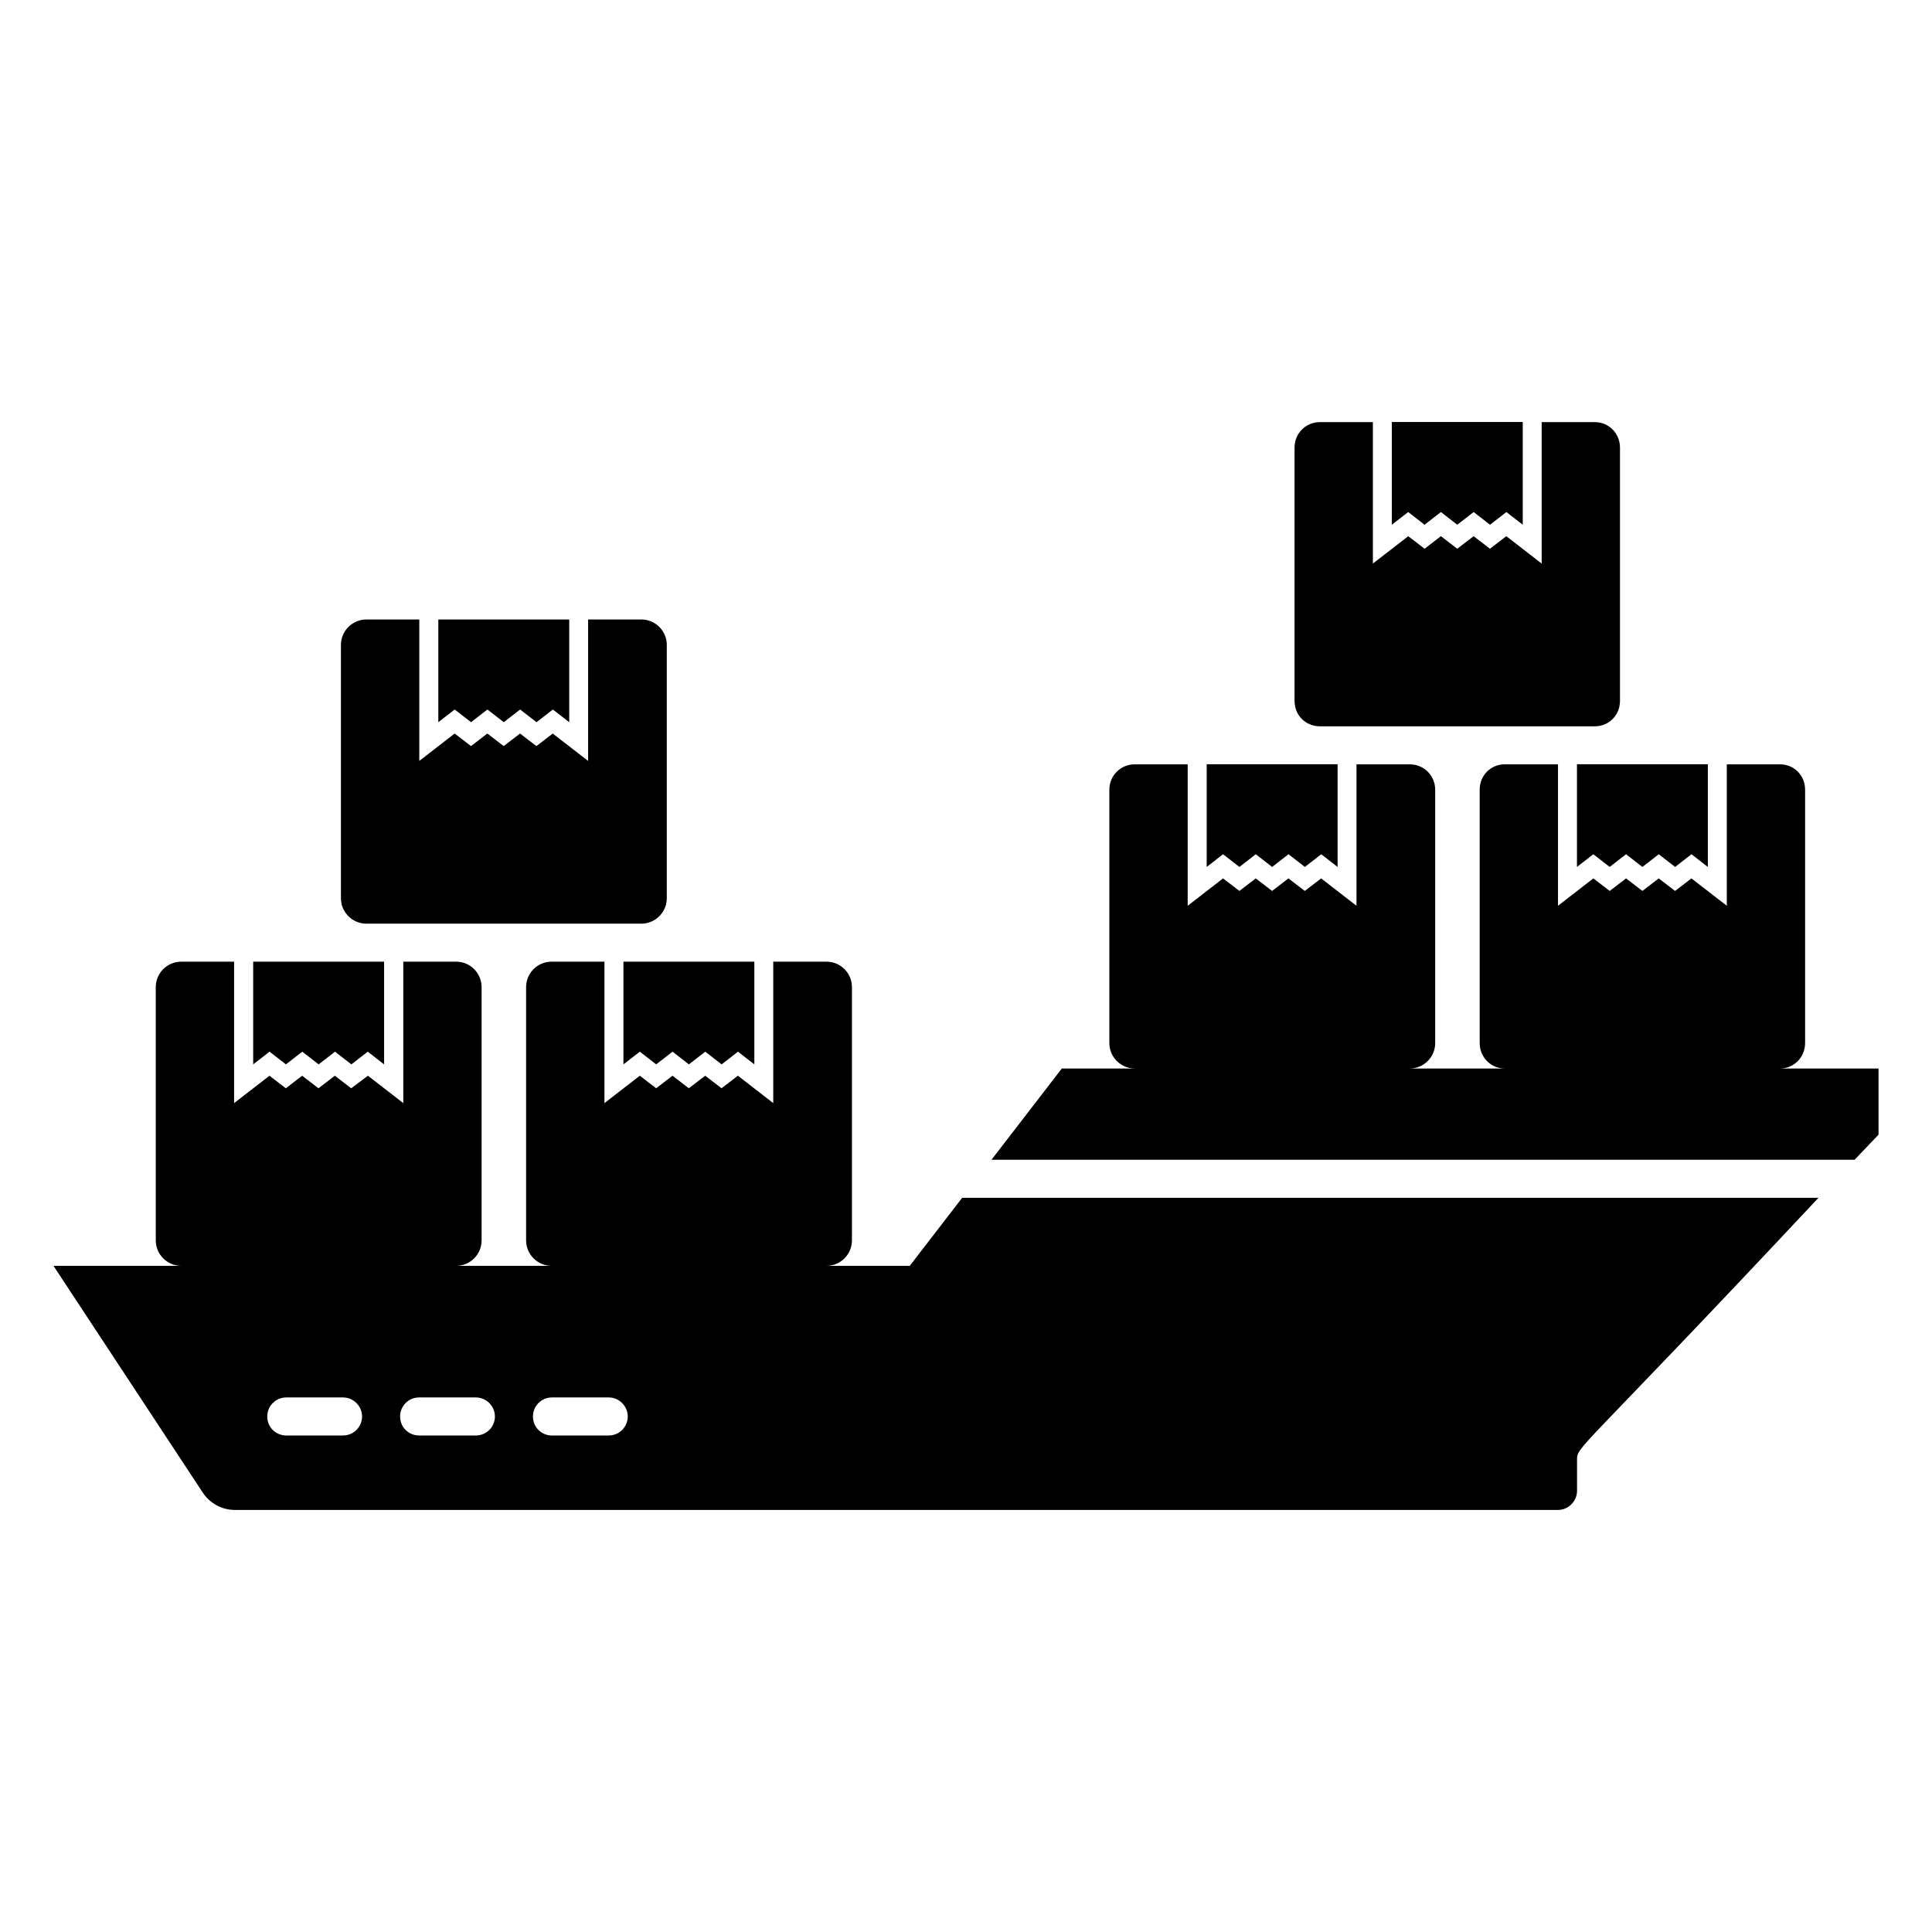
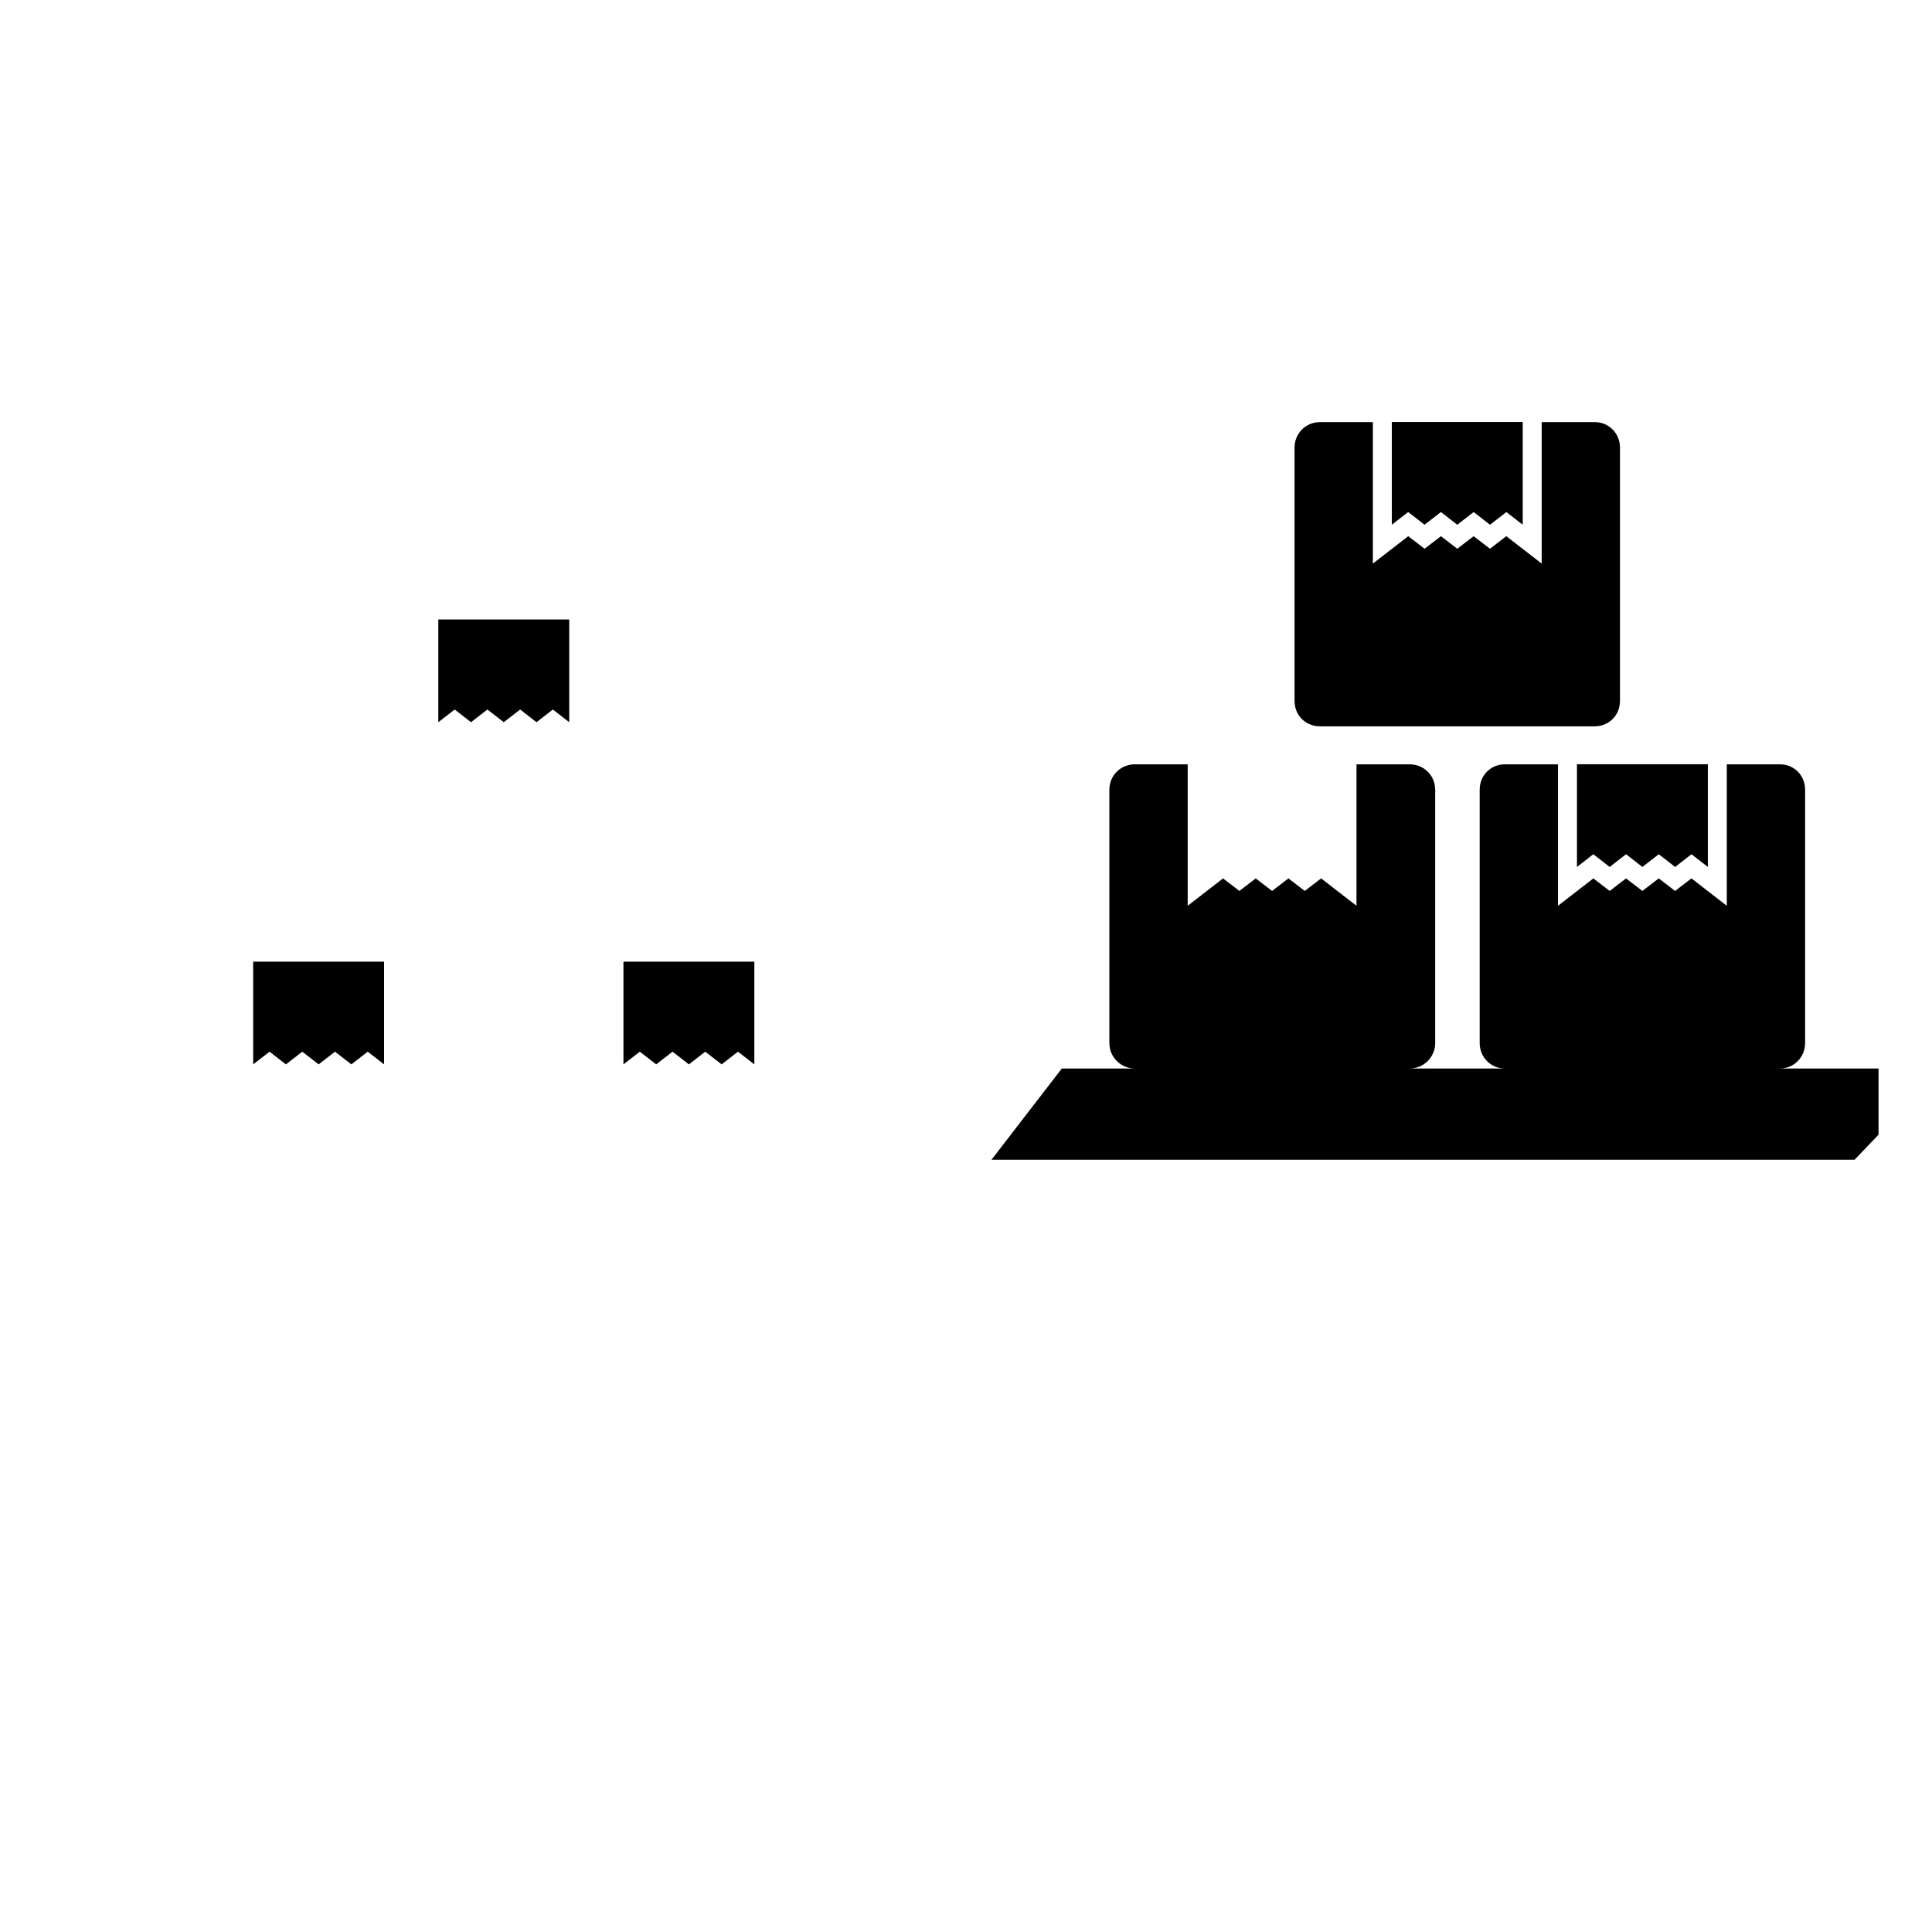
<svg xmlns="http://www.w3.org/2000/svg" fill="#000000" width="800px" height="800px" version="1.1" viewBox="144 144 512 512">
  <g>
    <path d="m219.77 426.07 4.332-3.363 4.34 3.363 4.336-3.363 4.336 3.363 4.336-3.363 4.336 3.363v-27.219h-34.691v27.219l4.34-3.363z" />
    <path d="m309.22 426.07 4.336-3.363 4.336 3.363 4.336-3.363 4.336 3.363 4.336-3.363 4.336 3.363 4.336-3.363 4.336 3.363v-27.219h-34.688z" />
    <path d="m641.83 427.17v17.531l-6.348 6.648h-228.73l18.641-24.184h19.348c-3.727 0-6.75-3.023-6.75-6.75v-67.109c0-3.828 3.023-6.75 6.75-6.75h14.008v37.484l9.371-7.254 4.332 3.324 4.332-3.324 4.332 3.324 4.332-3.324 4.332 3.324 4.332-3.324 9.371 7.254v-37.484h14.105c3.727 0 6.75 2.922 6.75 6.75v67.109c0 3.727-3.023 6.75-6.75 6.75h25.191c-3.727 0-6.648-3.023-6.648-6.75v-67.109c0-3.828 2.922-6.75 6.648-6.75h14.105v37.484l9.371-7.254 4.332 3.324 4.332-3.324 4.332 3.324 4.332-3.324 4.332 3.324 4.332-3.324 9.371 7.254v-37.484h14.105c3.727 0 6.648 2.922 6.648 6.75v67.109c0 3.727-2.922 6.75-6.648 6.75z" />
-     <path d="m472.46 373.75 4.336-3.367 4.336 3.367 4.336-3.367 4.336 3.367 4.336-3.367 4.336 3.367v-27.223h-34.691v27.223l4.336-3.367z" />
    <path d="m561.91 373.75 4.336-3.367 4.336 3.367 4.336-3.367 4.336 3.367 4.336-3.367 4.336 3.367 4.336-3.367 4.336 3.367v-27.223h-34.688z" />
-     <path d="m241.1 388.78h72.852c3.125 0 5.742-2.117 6.551-5.039 0.102-0.605 0.203-1.109 0.203-1.715v-67.109c0-3.727-3.023-6.75-6.75-6.75h-14.105v37.484l-9.371-7.254-4.332 3.324-4.332-3.324-4.332 3.324-4.332-3.324-4.332 3.324-4.332-3.324-9.371 7.254v-37.484l-14.016 0.004c-3.727 0-6.75 3.023-6.75 6.75v67.109c0 0.605 0.102 1.109 0.203 1.715 0.805 2.918 3.422 5.035 6.547 5.035z" />
    <path d="m268.83 335.39 4.336-3.363 4.34 3.363 4.336-3.363 4.336 3.363 4.336-3.363 4.336 3.363v-27.219h-34.691v27.219l4.336-3.363z" />
    <path d="m493.81 336.48h72.852c3.125 0 5.742-2.117 6.449-5.039 0.102-0.605 0.203-1.109 0.203-1.715v-67.109c0-3.727-2.922-6.75-6.648-6.75h-14.105v37.484l-9.371-7.254-4.332 3.324-4.332-3.324-4.332 3.324-4.332-3.324-4.332 3.324-4.332-3.324-9.371 7.254v-37.484h-14.008c-3.828 0-6.75 3.023-6.75 6.75v67.109c0 0.605 0.102 1.109 0.203 1.715 0.695 2.926 3.316 5.039 6.539 5.039z" />
    <path d="m521.52 283.06 4.336-3.363 4.336 3.363 4.34-3.363 4.336 3.363 4.336-3.363 4.336 3.363v-27.219h-34.691v27.219l4.336-3.363z" />
-     <path d="m385.09 479.46h-22.066c3.727 0 6.75-3.023 6.75-6.75v-67.109c0-3.727-3.023-6.75-6.75-6.75h-14.105v37.484l-9.371-7.258-4.332 3.324-4.332-3.324-4.332 3.324-4.332-3.324-4.332 3.324-4.332-3.324-9.371 7.254v-37.484l-14.012 0.004c-3.727 0-6.75 3.023-6.75 6.75v67.109c0 3.727 3.023 6.75 6.75 6.75h-25.293c3.727 0 6.75-3.023 6.75-6.75v-67.109c0-3.727-3.023-6.75-6.75-6.75h-14.004v37.484l-9.371-7.254-4.434 3.324-4.332-3.324-4.332 3.324-4.332-3.324-4.332 3.324-4.332-3.324-9.371 7.254v-37.484h-14.008c-3.727 0-6.75 3.023-6.75 6.75v67.109c0 3.727 3.023 6.75 6.75 6.75h-33.855l39.602 60.156c1.914 2.82 5.039 4.535 8.465 4.535h350.65c2.719 0 5.039-2.316 5.039-5.039v-8.062c0-4.031-0.754-0.504 63.984-69.625l-226.92-0.004zm-150.18 44.957h-15.047c-2.82 0-5.039-2.215-5.039-5.039 0-2.754 2.215-5.039 5.039-5.039h15.047c2.754 0 5.039 2.285 5.039 5.039 0 2.82-2.285 5.039-5.039 5.039zm35.207 0h-15.047c-2.82 0-5.039-2.215-5.039-5.039 0-2.754 2.215-5.039 5.039-5.039h15.047c2.754 0 5.039 2.285 5.039 5.039 0 2.82-2.285 5.039-5.039 5.039zm35.203 0h-15.047c-2.82 0-5.039-2.215-5.039-5.039 0-2.754 2.215-5.039 5.039-5.039h15.047c2.754 0 5.039 2.285 5.039 5.039 0 2.82-2.285 5.039-5.039 5.039z" />
  </g>
</svg>